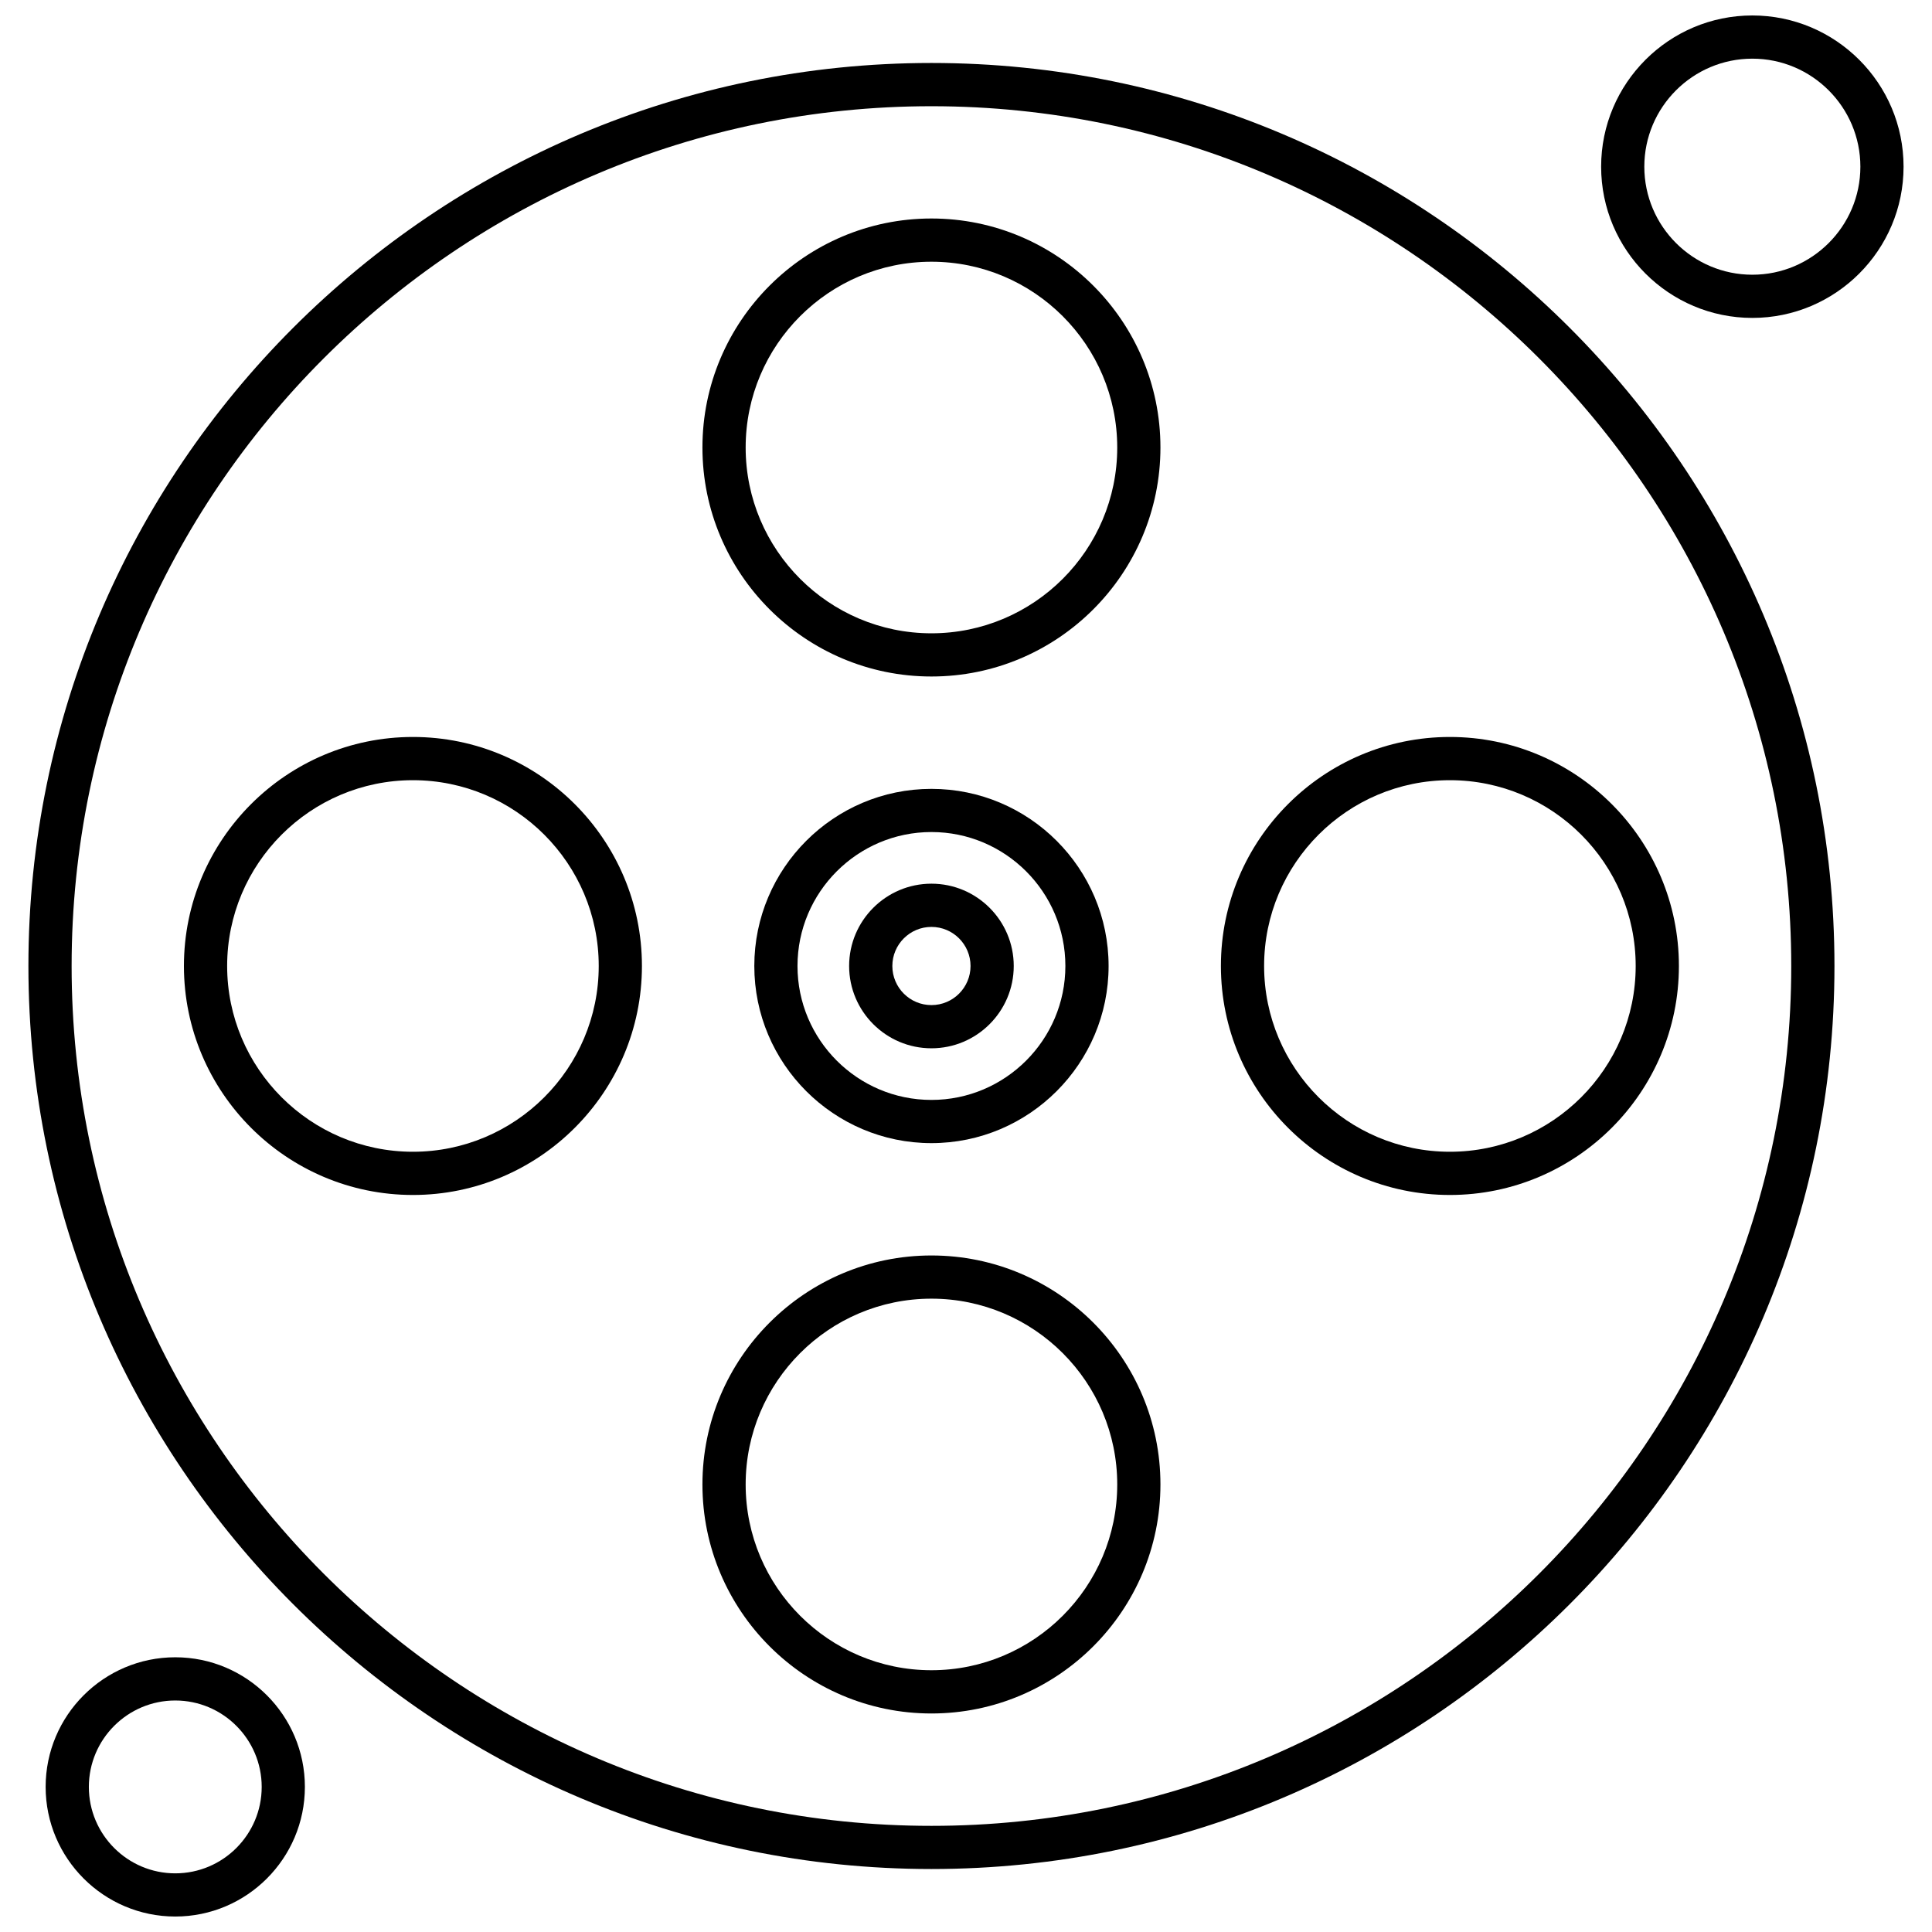
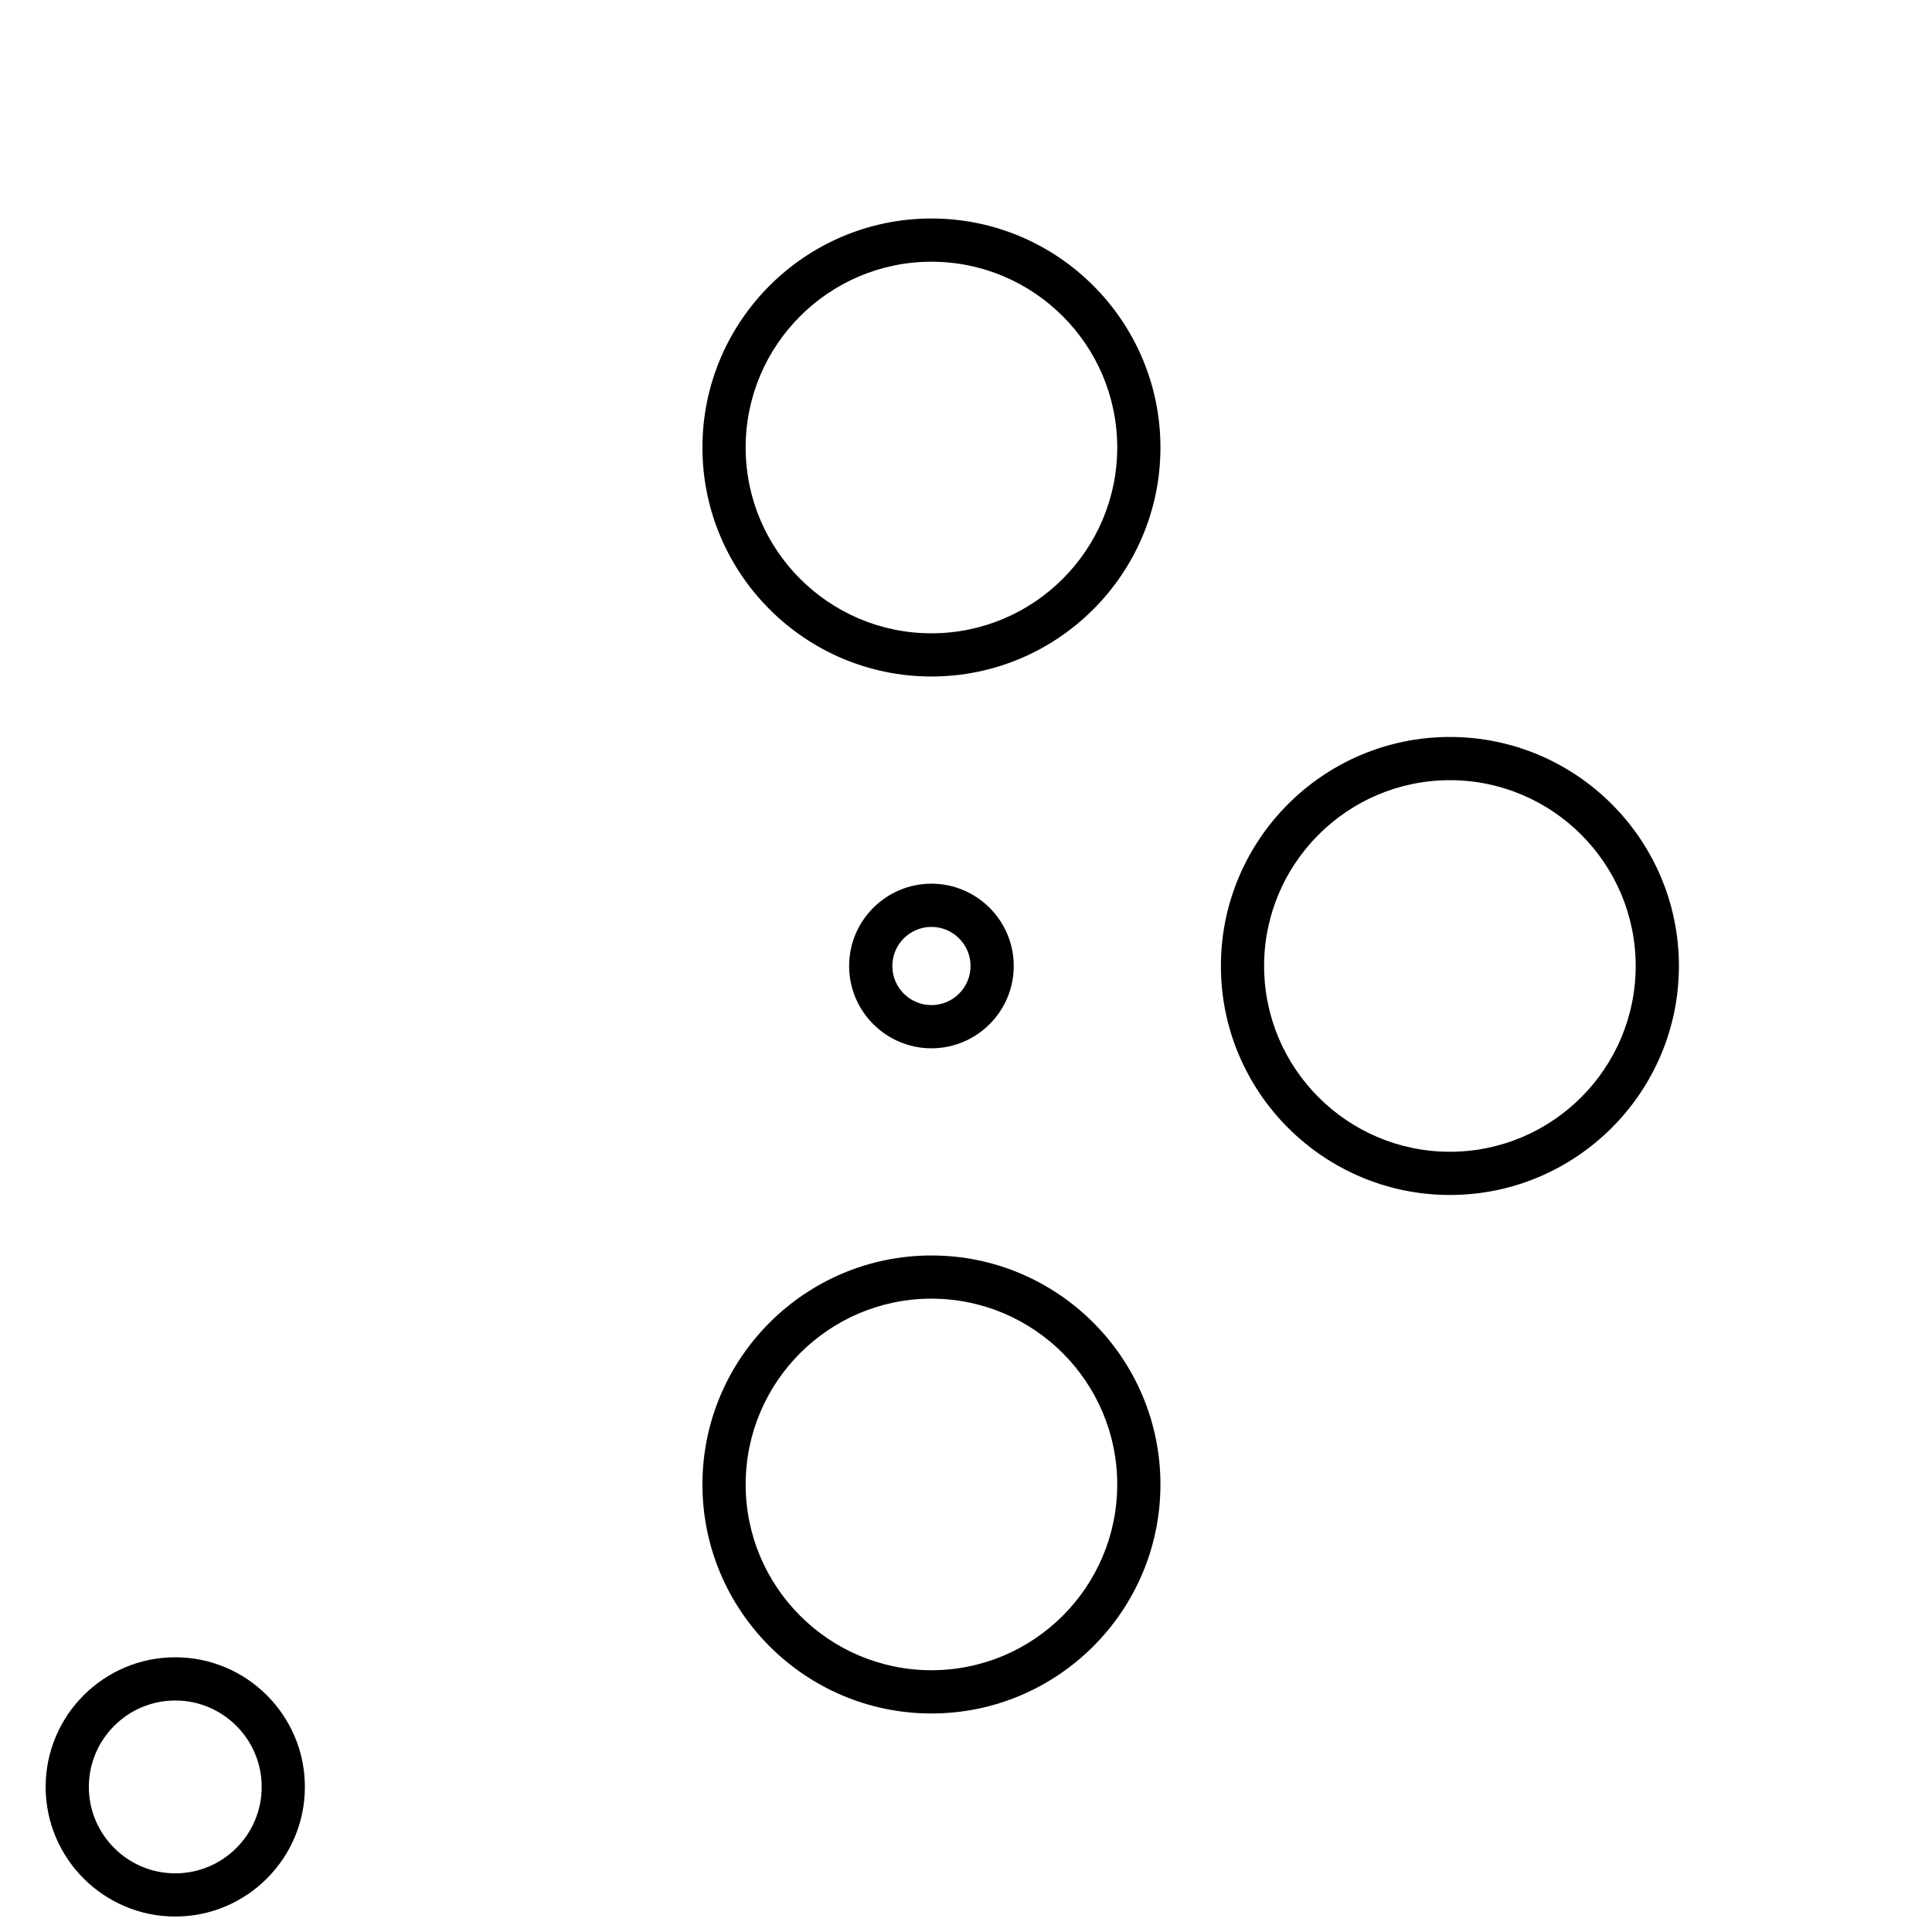
<svg xmlns="http://www.w3.org/2000/svg" width="800px" height="800px" version="1.1" viewBox="144 144 512 512">
  <defs>
    <clipPath id="b">
-       <path d="m568 148.09h81v80.906h-81z" />
-     </clipPath>
+       </clipPath>
    <clipPath id="a">
      <path d="m156 583h69v68.902h-69z" />
    </clipPath>
  </defs>
-   <path d="m390.84 639.31c-131.95 0-239.31-107.35-239.31-239.31s107.35-239.31 239.31-239.31c131.96 0 239.31 107.35 239.31 239.31s-107.36 239.31-239.31 239.31zm0-467.16c-125.64 0-227.86 102.21-227.86 227.86 0 125.64 102.21 227.86 227.86 227.86 125.65 0 227.86-102.21 227.86-227.86-0.008-125.65-102.23-227.86-227.86-227.86z" fill-rule="evenodd" />
-   <path d="m390.84 446.94c-25.883 0-46.941-21.059-46.941-46.941s21.059-46.941 46.941-46.941c25.887 0 46.949 21.059 46.949 46.941s-21.07 46.941-46.949 46.941zm0-82.441c-19.57 0-35.496 15.922-35.496 35.496 0 19.578 15.922 35.496 35.496 35.496 19.574 0 35.496-15.922 35.496-35.496 0-19.578-15.922-35.496-35.496-35.496z" fill-rule="evenodd" />
  <path d="m390.84 421.81c-12.027 0-21.812-9.785-21.812-21.812s9.785-21.812 21.812-21.812c12.027 0 21.812 9.785 21.812 21.812s-9.785 21.812-21.812 21.812zm0-32.168c-5.715 0-10.359 4.644-10.359 10.359s4.644 10.359 10.359 10.359c5.715 0 10.363-4.644 10.363-10.359s-4.648-10.359-10.363-10.359z" fill-rule="evenodd" />
  <path d="m390.84 323.28c-33.461 0-60.688-27.227-60.688-60.688 0-33.461 27.227-60.688 60.688-60.688 33.461 0 60.688 27.227 60.688 60.688 0 33.469-27.227 60.688-60.688 60.688zm0-109.92c-27.148 0-49.234 22.086-49.234 49.238 0 27.148 22.086 49.234 49.234 49.234 27.156 0 49.238-22.086 49.238-49.234-0.004-27.152-22.09-49.238-49.238-49.238z" fill-rule="evenodd" />
  <path d="m390.84 598.09c-33.461 0-60.688-27.227-60.688-60.688 0-33.461 27.227-60.688 60.688-60.688 33.461 0 60.688 27.219 60.688 60.688s-27.227 60.688-60.688 60.688zm0-109.93c-27.148 0-49.234 22.086-49.234 49.234 0 27.148 22.086 49.234 49.234 49.234 27.156 0 49.238-22.086 49.238-49.234 0-27.148-22.09-49.234-49.238-49.234z" fill-rule="evenodd" />
  <path d="m528.24 460.68c-33.461 0-60.688-27.219-60.688-60.688s27.227-60.688 60.688-60.688c33.461 0 60.688 27.227 60.688 60.688 0 33.461-27.227 60.688-60.688 60.688zm0-109.92c-27.156 0-49.238 22.086-49.238 49.234s22.086 49.234 49.238 49.234c27.148 0 49.234-22.086 49.234-49.234s-22.082-49.234-49.234-49.234z" fill-rule="evenodd" />
-   <path d="m253.43 460.68c-33.461 0-60.688-27.219-60.688-60.688s27.219-60.688 60.688-60.688 60.688 27.227 60.688 60.688c0 33.461-27.227 60.688-60.688 60.688zm0-109.92c-27.148 0-49.234 22.086-49.234 49.234s22.086 49.234 49.234 49.234c27.156 0 49.238-22.086 49.238-49.234s-22.082-49.234-49.238-49.234z" fill-rule="evenodd" />
  <g clip-path="url(#b)">
-     <path d="m608.39 228.25c-22.098 0-40.074-17.977-40.074-40.074s17.969-40.078 40.074-40.078c22.098 0 40.074 17.977 40.074 40.074 0 22.098-17.98 40.078-40.074 40.078zm0-68.703c-15.785 0-28.629 12.844-28.629 28.629s12.844 28.629 28.629 28.629c15.785 0 28.629-12.844 28.629-28.629s-12.852-28.629-28.629-28.629z" fill-rule="evenodd" />
+     <path d="m608.39 228.25c-22.098 0-40.074-17.977-40.074-40.074s17.969-40.078 40.074-40.078c22.098 0 40.074 17.977 40.074 40.074 0 22.098-17.98 40.078-40.074 40.078m0-68.703c-15.785 0-28.629 12.844-28.629 28.629s12.844 28.629 28.629 28.629c15.785 0 28.629-12.844 28.629-28.629s-12.852-28.629-28.629-28.629z" fill-rule="evenodd" />
  </g>
  <g clip-path="url(#a)">
    <path d="m190.45 651.9c-18.941 0-34.355-15.414-34.355-34.355s15.414-34.348 34.355-34.348 34.348 15.406 34.348 34.348-15.406 34.355-34.348 34.355zm0-57.25c-12.629 0-22.902 10.273-22.902 22.902 0 12.629 10.273 22.902 22.902 22.902s22.902-10.273 22.902-22.902c0-12.629-10.273-22.902-22.902-22.902z" fill-rule="evenodd" />
  </g>
</svg>